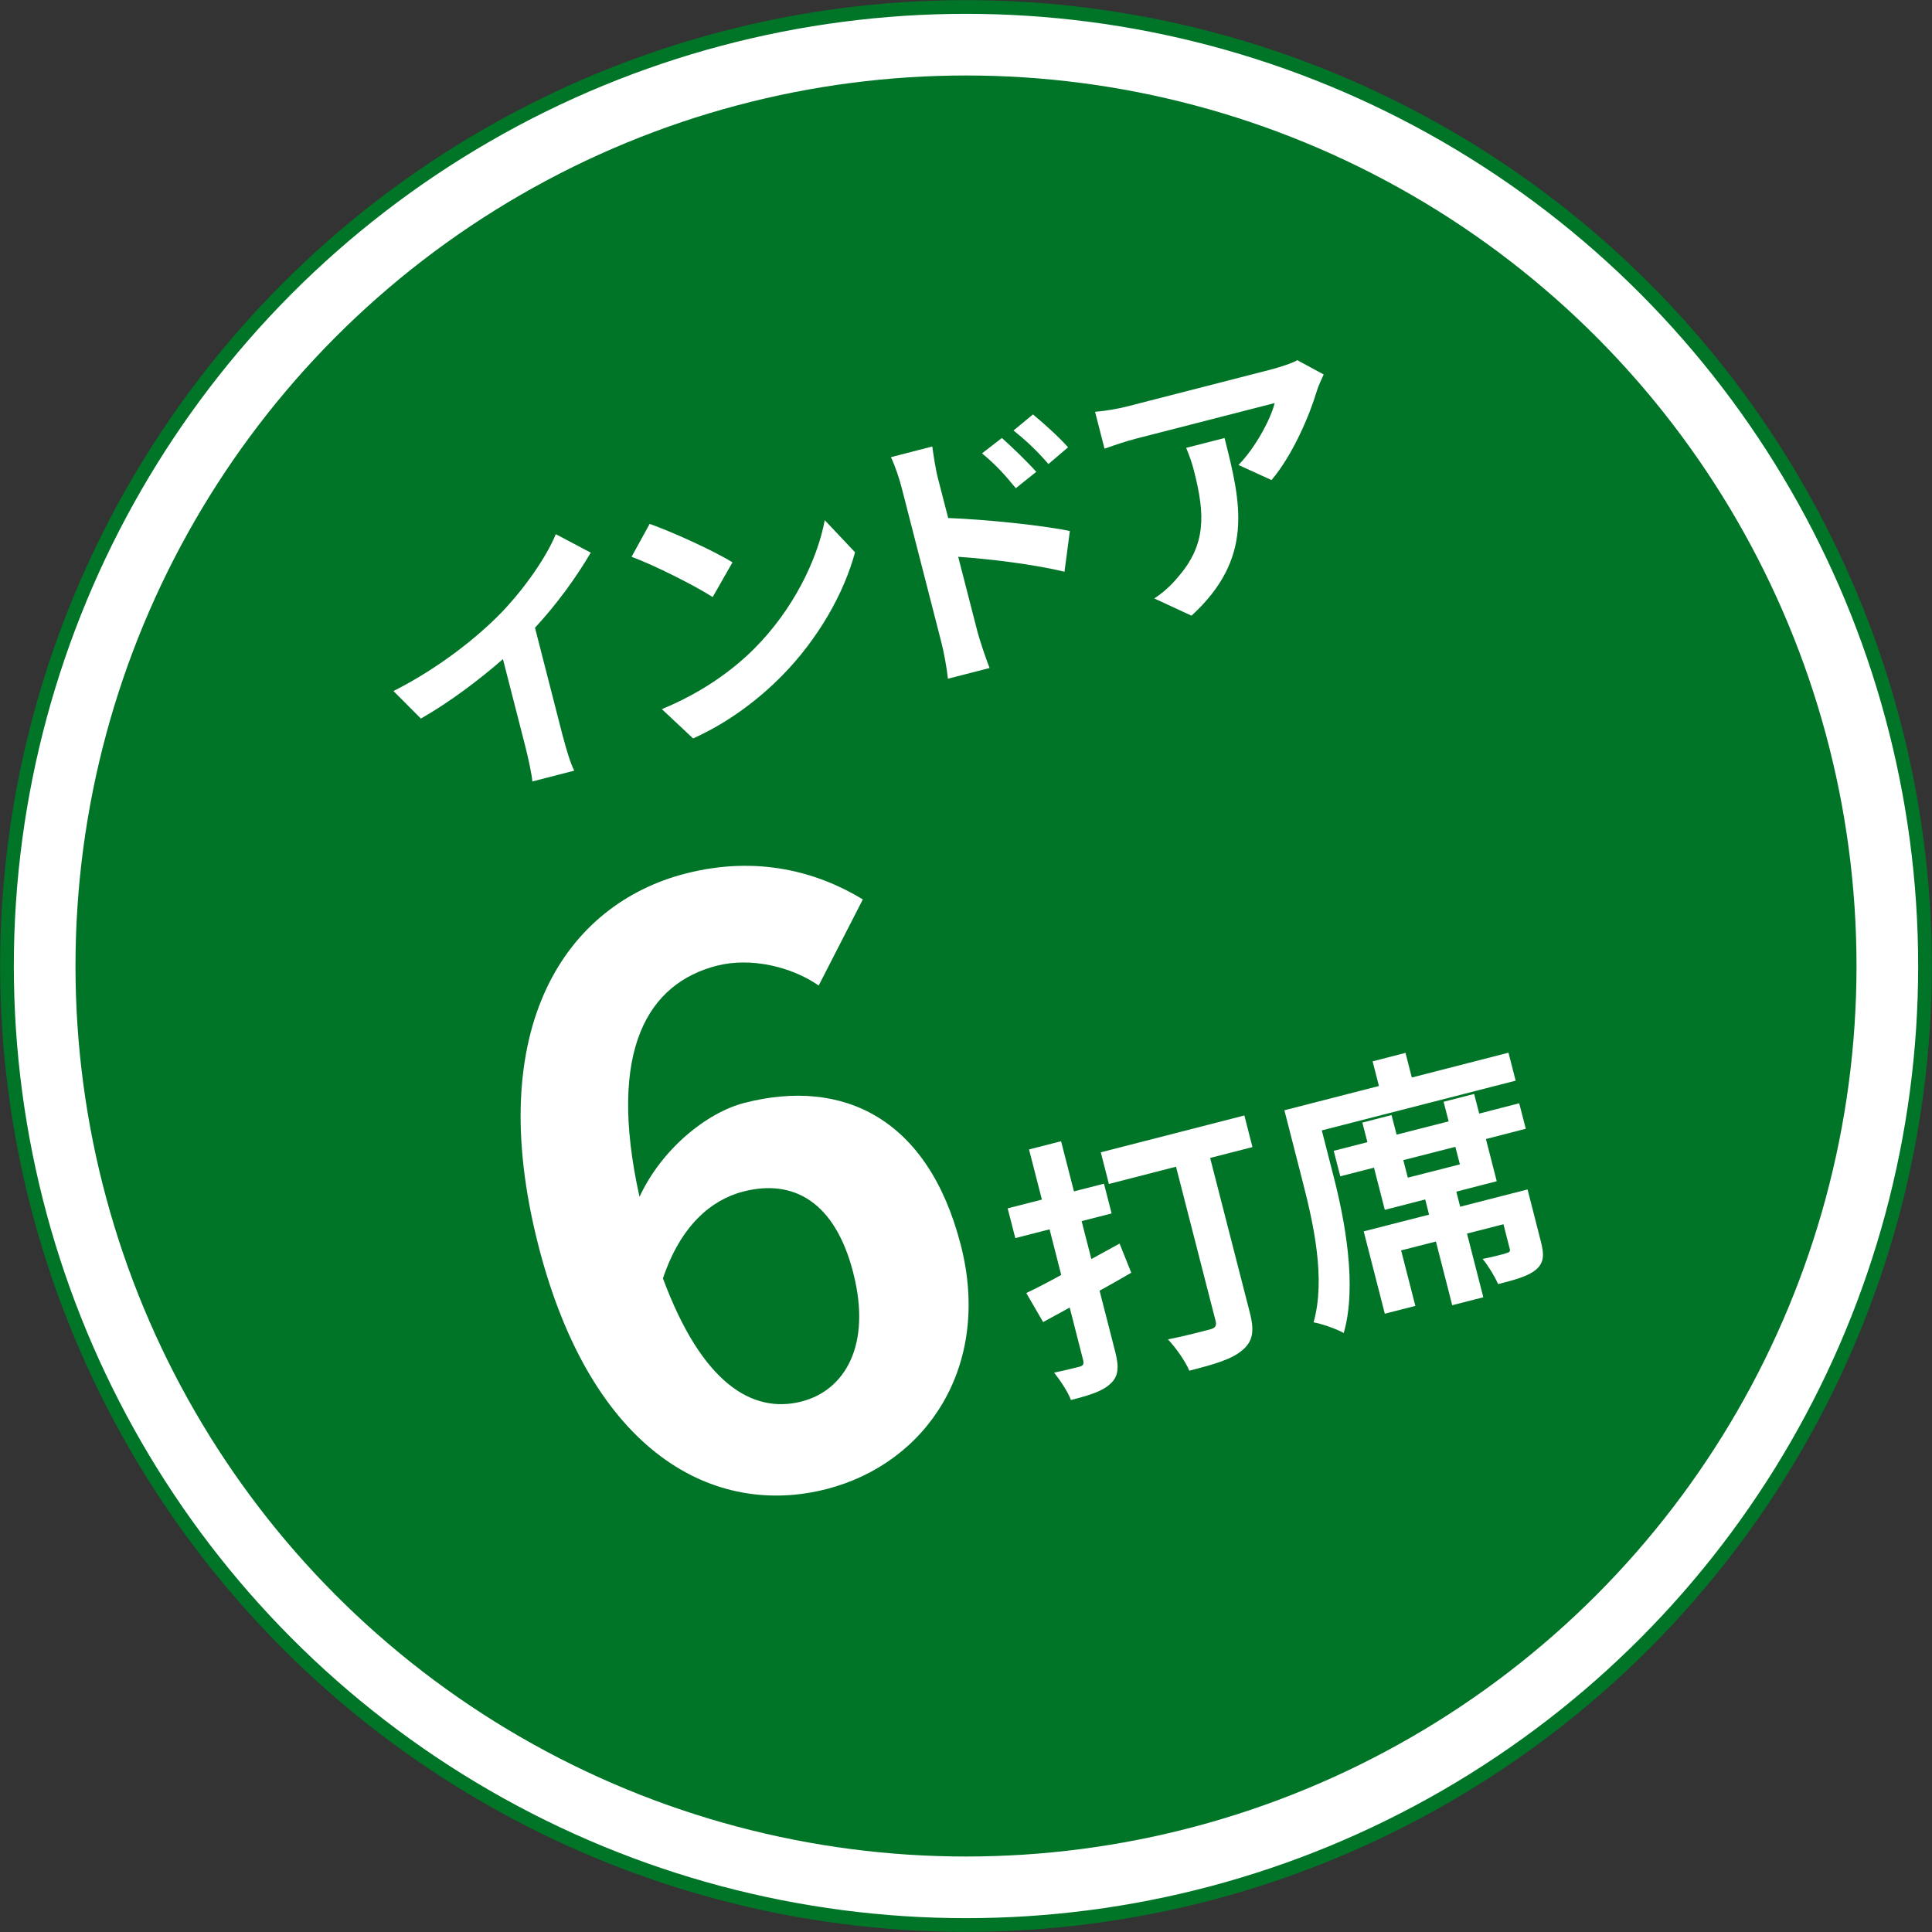
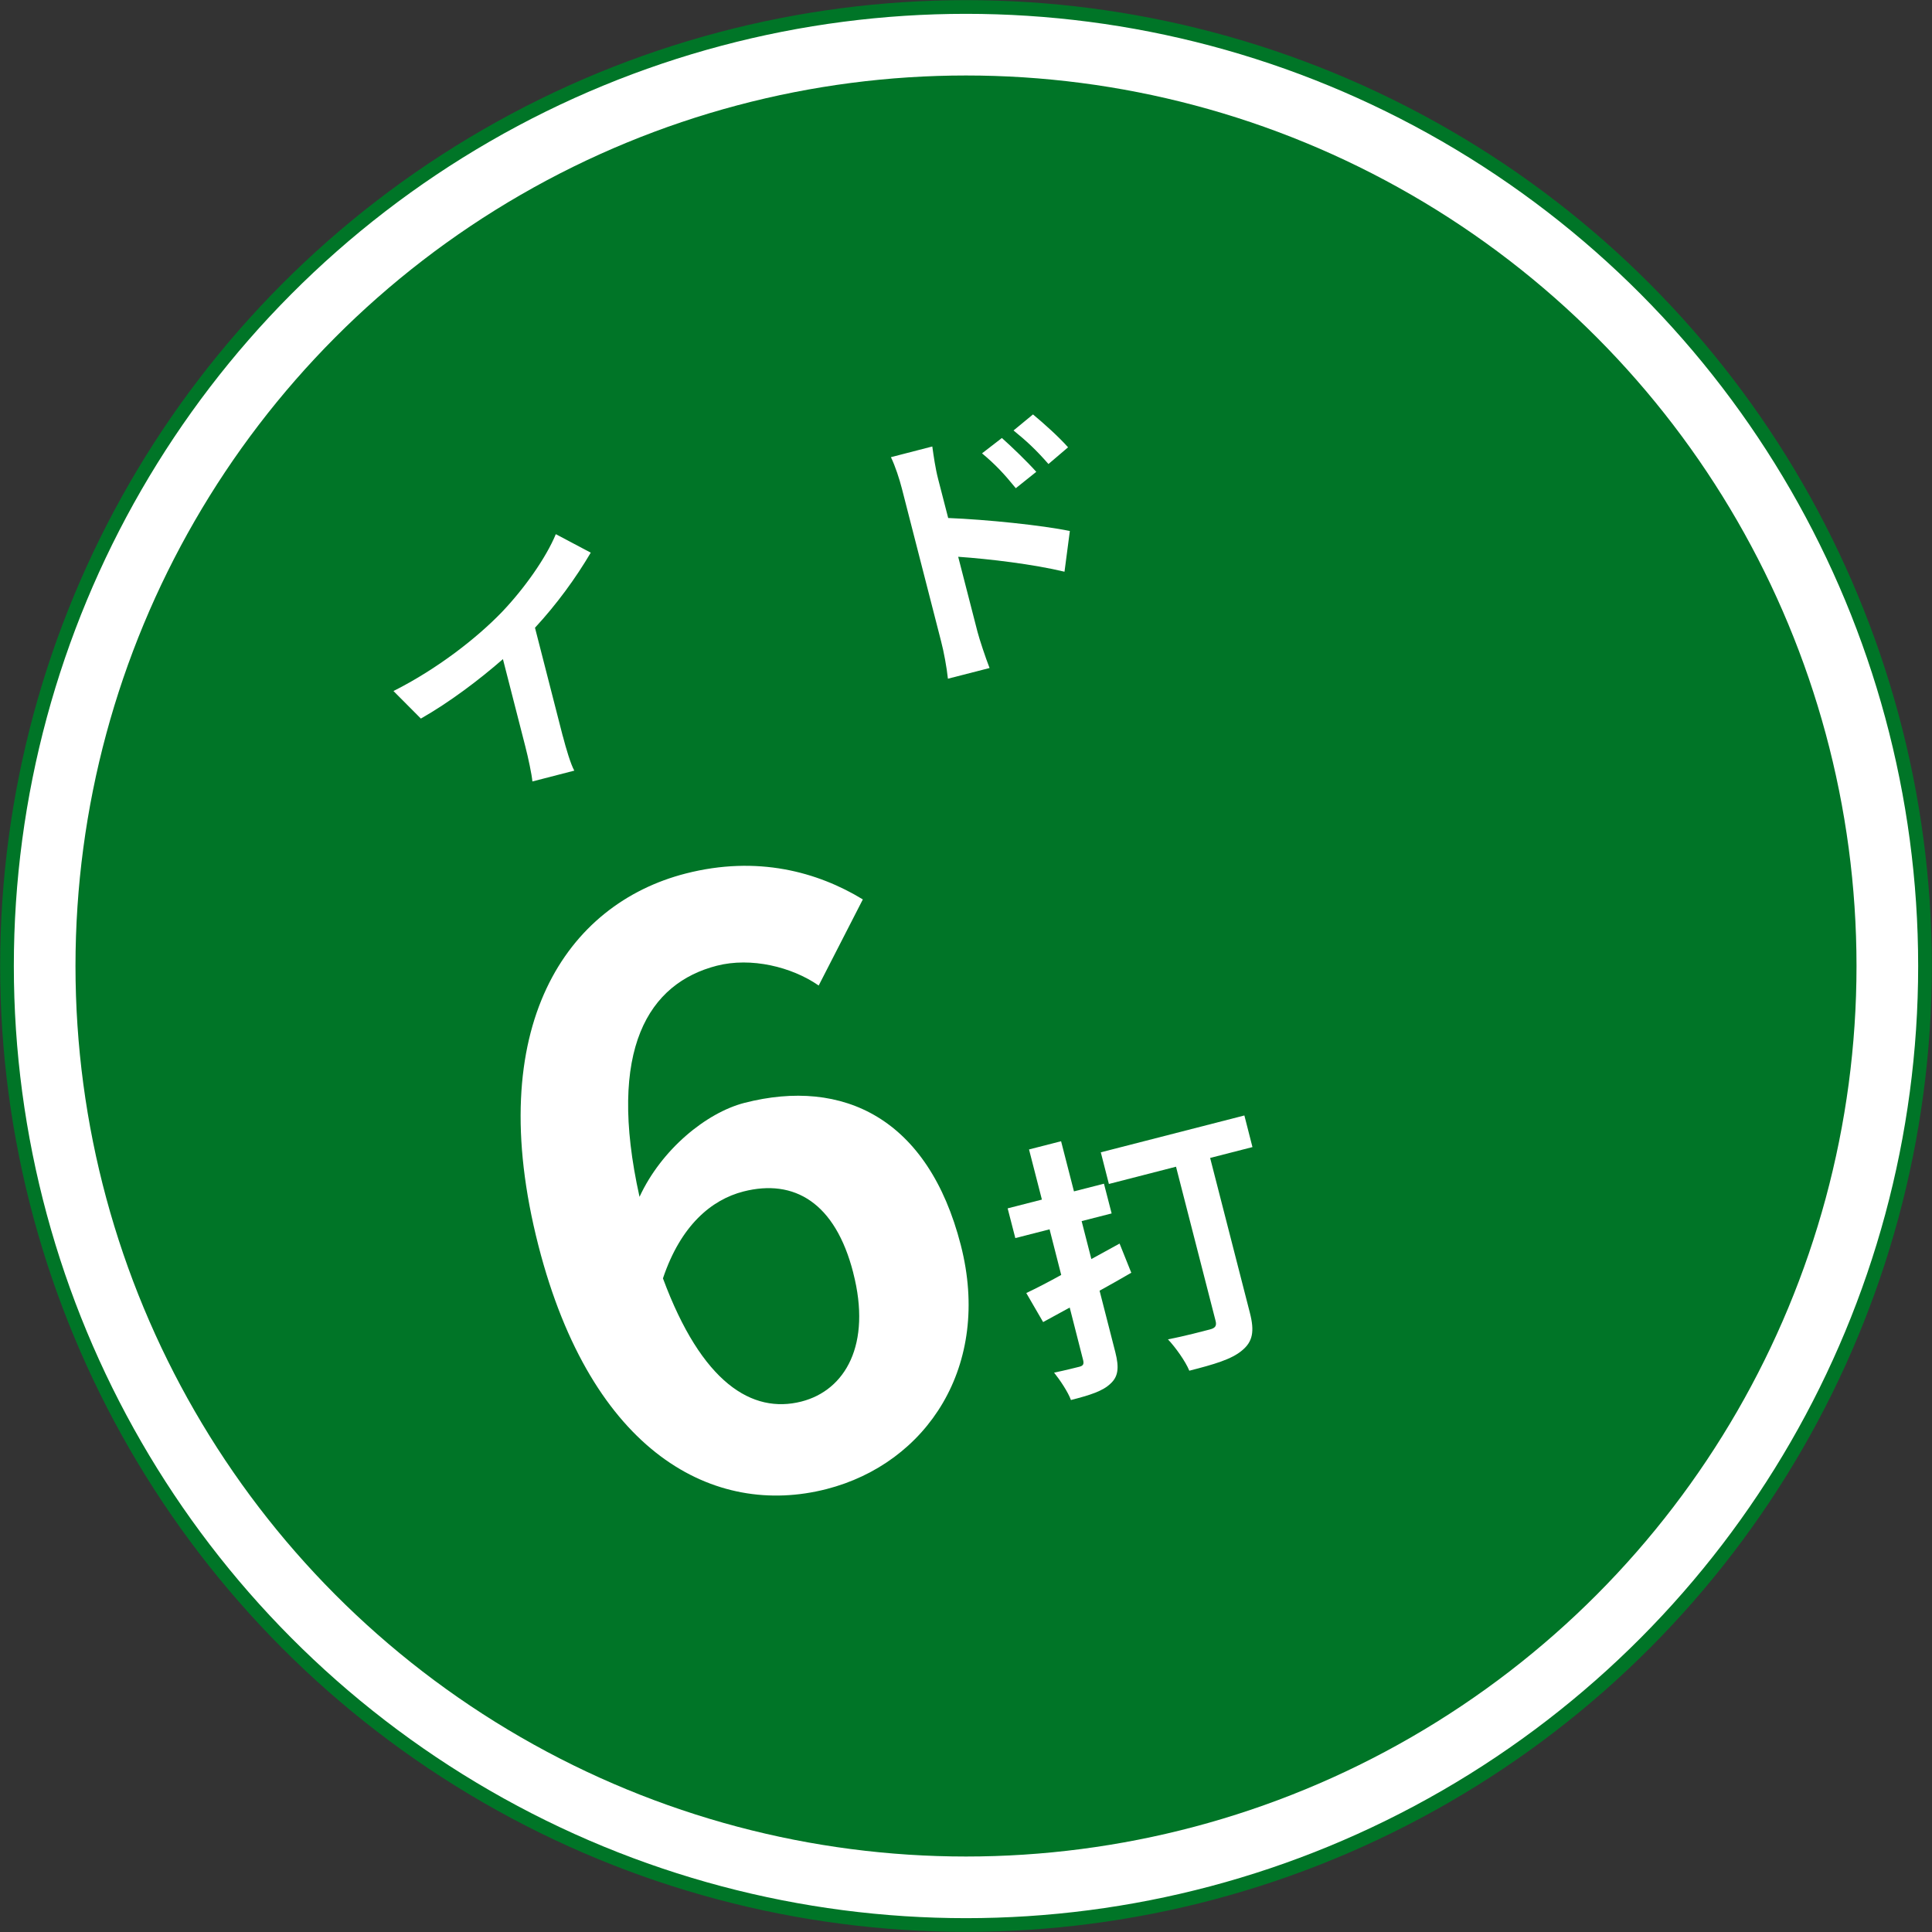
<svg xmlns="http://www.w3.org/2000/svg" id="b" viewBox="0 0 141.02 141.02">
  <rect x="0" y="0" width="141.02" height="141.02" fill="#333333" stroke="none" />
  <defs>
    <style>.d,.e{fill:#fff;}.e{stroke:#007527;stroke-miterlimit:10;}.f{fill:#007527;}</style>
  </defs>
  <g id="c">
    <g>
      <circle class="e" cx="70.51" cy="70.51" r="70" />
      <circle class="f" cx="70.51" cy="70.51" r="65" />
      <g>
        <path class="d" d="M41.09,53.76c.22,.85,.57,2.04,.83,2.49l-3.06,.79c-.04-.49-.3-1.72-.52-2.57l-1.63-6.36c-1.74,1.52-3.9,3.15-5.99,4.34l-2-2.01c3.2-1.61,6.09-3.87,7.92-5.77,1.64-1.72,3.22-3.96,3.93-5.68l2.55,1.35c-1.09,1.85-2.47,3.75-4.07,5.48l2.03,7.92Z" />
-         <path class="d" d="M53.47,41.04l-1.45,2.54c-1.29-.83-4.25-2.32-5.92-2.94l1.32-2.4c1.59,.56,4.63,1.93,6.05,2.81Zm1.61,6.28c2.79-2.8,4.57-6.42,5.12-9.35l2.21,2.34c-.8,2.99-2.69,6.33-5.33,9.01-1.65,1.68-3.88,3.41-6.49,4.58l-2.28-2.14c2.92-1.2,5.18-2.84,6.77-4.44Z" />
        <path class="d" d="M69.21,37.81c2.78,.11,6.87,.53,8.88,.95l-.39,2.97c-2.29-.55-5.48-.93-7.76-1.09l1.41,5.48c.14,.54,.58,1.87,.88,2.64l-3.04,.78c-.08-.79-.3-1.99-.5-2.74l-2.86-11.14c-.18-.7-.48-1.63-.8-2.29l3.02-.78c.1,.7,.22,1.58,.43,2.39l.73,2.83Zm4.94-2.17c-.88-1.08-1.5-1.74-2.47-2.55l1.45-1.12c.75,.67,1.84,1.72,2.51,2.47l-1.49,1.19Zm2.38-1.77c-.93-1.06-1.58-1.66-2.55-2.45l1.42-1.17c.76,.63,1.89,1.64,2.56,2.4l-1.42,1.21Z" />
-         <path class="d" d="M96.62,27.33c-.15,.31-.4,.87-.5,1.2-.52,1.75-1.74,4.66-3.31,6.51l-2.41-1.1c1.31-1.35,2.38-3.44,2.64-4.52l-10.09,2.59c-.81,.21-1.44,.43-2.33,.74l-.69-2.69c.77-.07,1.6-.2,2.41-.41l10.44-2.68c.54-.14,1.59-.47,1.91-.68l1.92,1.04Zm-7.24,4.64c1.23,4.81,2.15,8.78-2.41,12.97l-2.72-1.26c.57-.37,1.18-.88,1.76-1.59,2.02-2.34,1.96-4.51,1.15-7.69-.15-.6-.33-1.11-.58-1.71l2.81-.72Z" />
      </g>
      <g>
        <path class="d" d="M82.59,92.89c-.77,.45-1.55,.89-2.33,1.32l1.15,4.49c.29,1.14,.21,1.79-.36,2.3-.56,.54-1.48,.83-2.88,1.19-.21-.58-.79-1.45-1.23-2,.79-.16,1.6-.37,1.85-.43,.27-.07,.34-.19,.27-.48l-.98-3.84-1.94,1.06-1.23-2.12c.74-.35,1.63-.81,2.55-1.32l-.85-3.33-2.5,.64-.56-2.17,2.5-.64-.94-3.66,2.34-.6,.94,3.66,2.19-.56,.56,2.17-2.19,.56,.71,2.77,2.06-1.13,.85,2.12Zm8.82-9.16l-3.08,.79,2.9,11.3c.35,1.36,.21,2.11-.57,2.75-.76,.65-2.05,1.02-3.85,1.48-.28-.69-1.02-1.72-1.56-2.29,1.22-.23,2.67-.62,3.06-.72s.51-.26,.42-.62l-2.89-11.26-4.9,1.26-.59-2.31,10.48-2.69,.59,2.31Z" />
-         <path class="d" d="M110.11,76.85l.52,2.03-14.15,3.63,.87,3.39c.8,3.12,1.73,7.96,.73,11.4-.49-.29-1.62-.68-2.2-.78,.9-3.17-.02-7.22-.74-10.05l-1.39-5.43,6.9-1.77-.46-1.8,2.4-.62,.46,1.8,7.05-1.81Zm-2.13,4.43l2.91-.75,.48,1.86-2.91,.75,.79,3.08-2.95,.76,.28,1.1,4.92-1.26,.97,3.8c.25,.97,.24,1.57-.39,2.08-.56,.46-1.49,.71-2.73,1.03-.26-.59-.72-1.34-1.13-1.84,.73-.14,1.5-.34,1.73-.42,.23-.06,.3-.14,.25-.31l-.46-1.8-2.66,.68,1.19,4.65-2.27,.58-1.19-4.65-2.54,.65,1.04,4.05-2.23,.57-1.54-6.01,4.77-1.22-.28-1.11-2.95,.76-.79-3.08-2.46,.63-.48-1.86,2.46-.63-.37-1.43,2.13-.55,.37,1.43,3.8-.97-.37-1.43,2.23-.57,.37,1.43Zm-1.75,2.43l-3.8,.97,.33,1.28,3.8-.97-.33-1.28Z" />
      </g>
      <path class="d" d="M59.75,71.93c-1.96-1.36-4.93-2.08-7.43-1.44-4.94,1.27-8.05,6.03-5.64,16.87,1.59-3.45,4.87-6.14,7.66-6.86,7.21-1.85,13.42,1.14,15.79,10.38,2.27,8.83-2.48,15.93-9.8,17.81-8.19,2.1-17.14-2.6-21.03-17.77-4.11-16.04,2.09-24.94,10.75-27.16,5.23-1.34,9.63-.12,12.93,1.89l-3.22,6.28Zm2.53,20.97c-1.31-5.11-4.3-6.88-8.02-5.93-2.33,.6-4.57,2.47-5.87,6.34,2.83,7.64,6.51,9.91,10.11,8.99,3.2-.82,5.13-4.16,3.78-9.39Z" />
    </g>
  </g>
</svg>